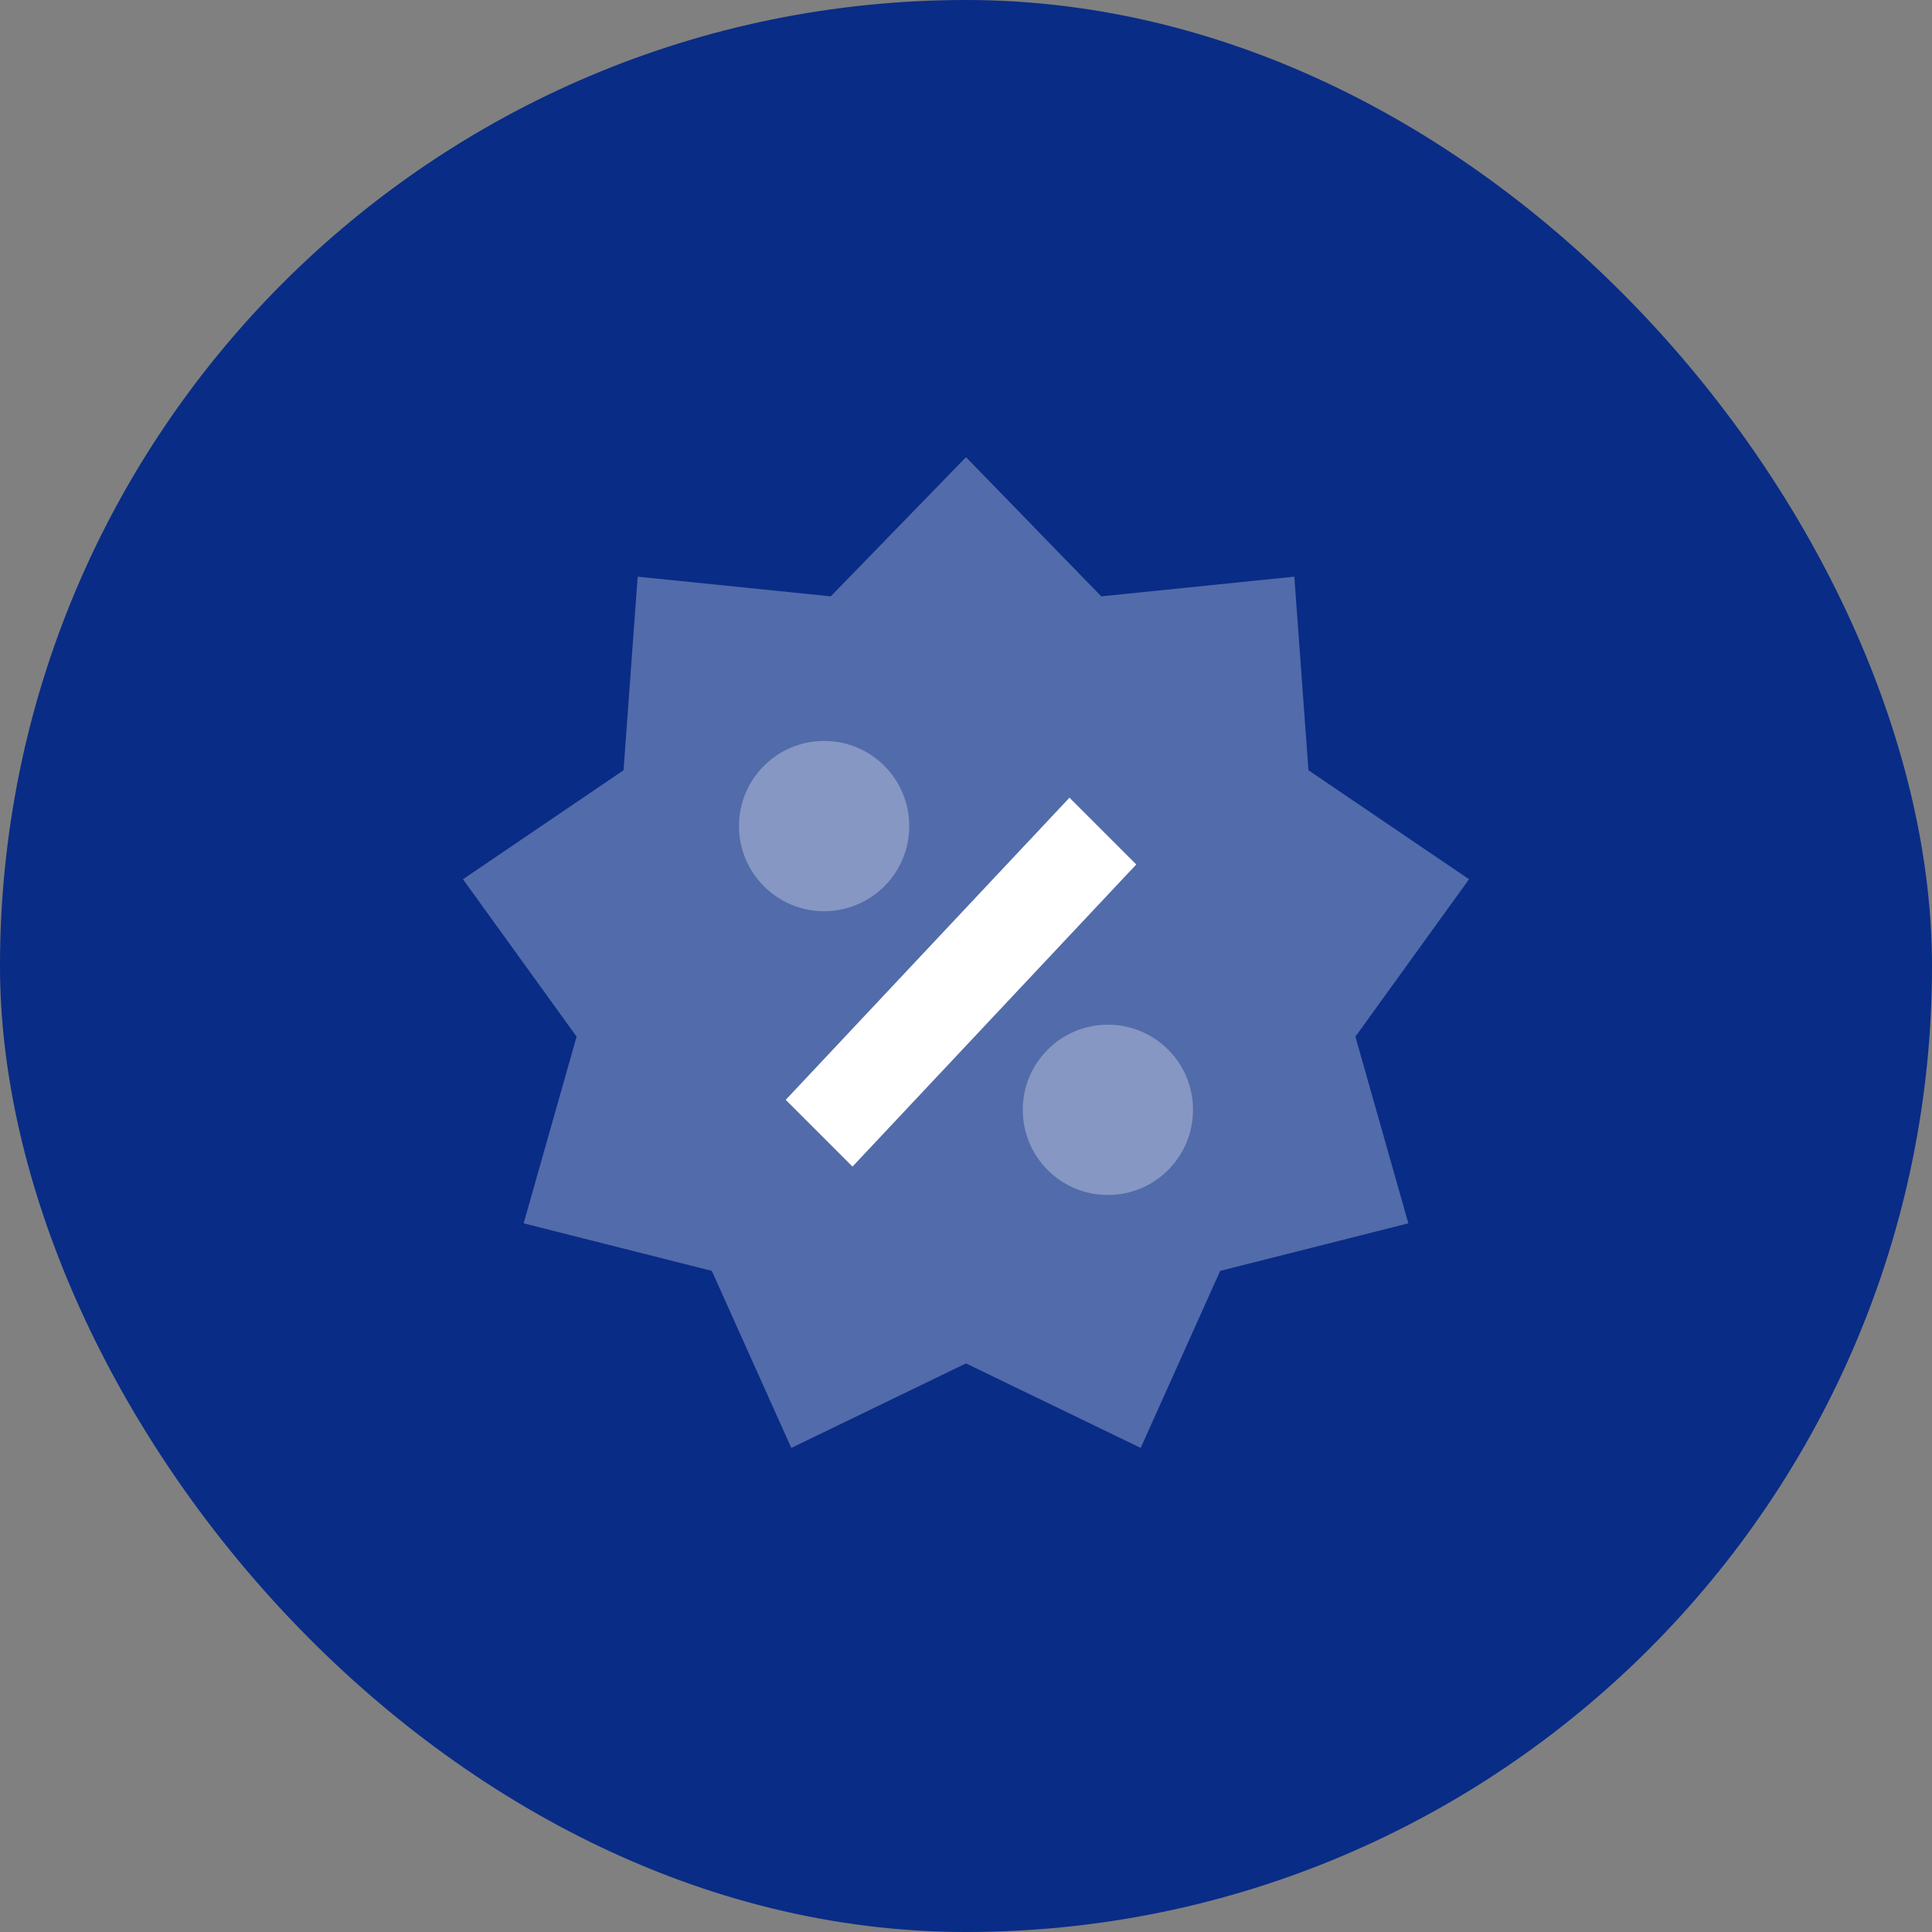
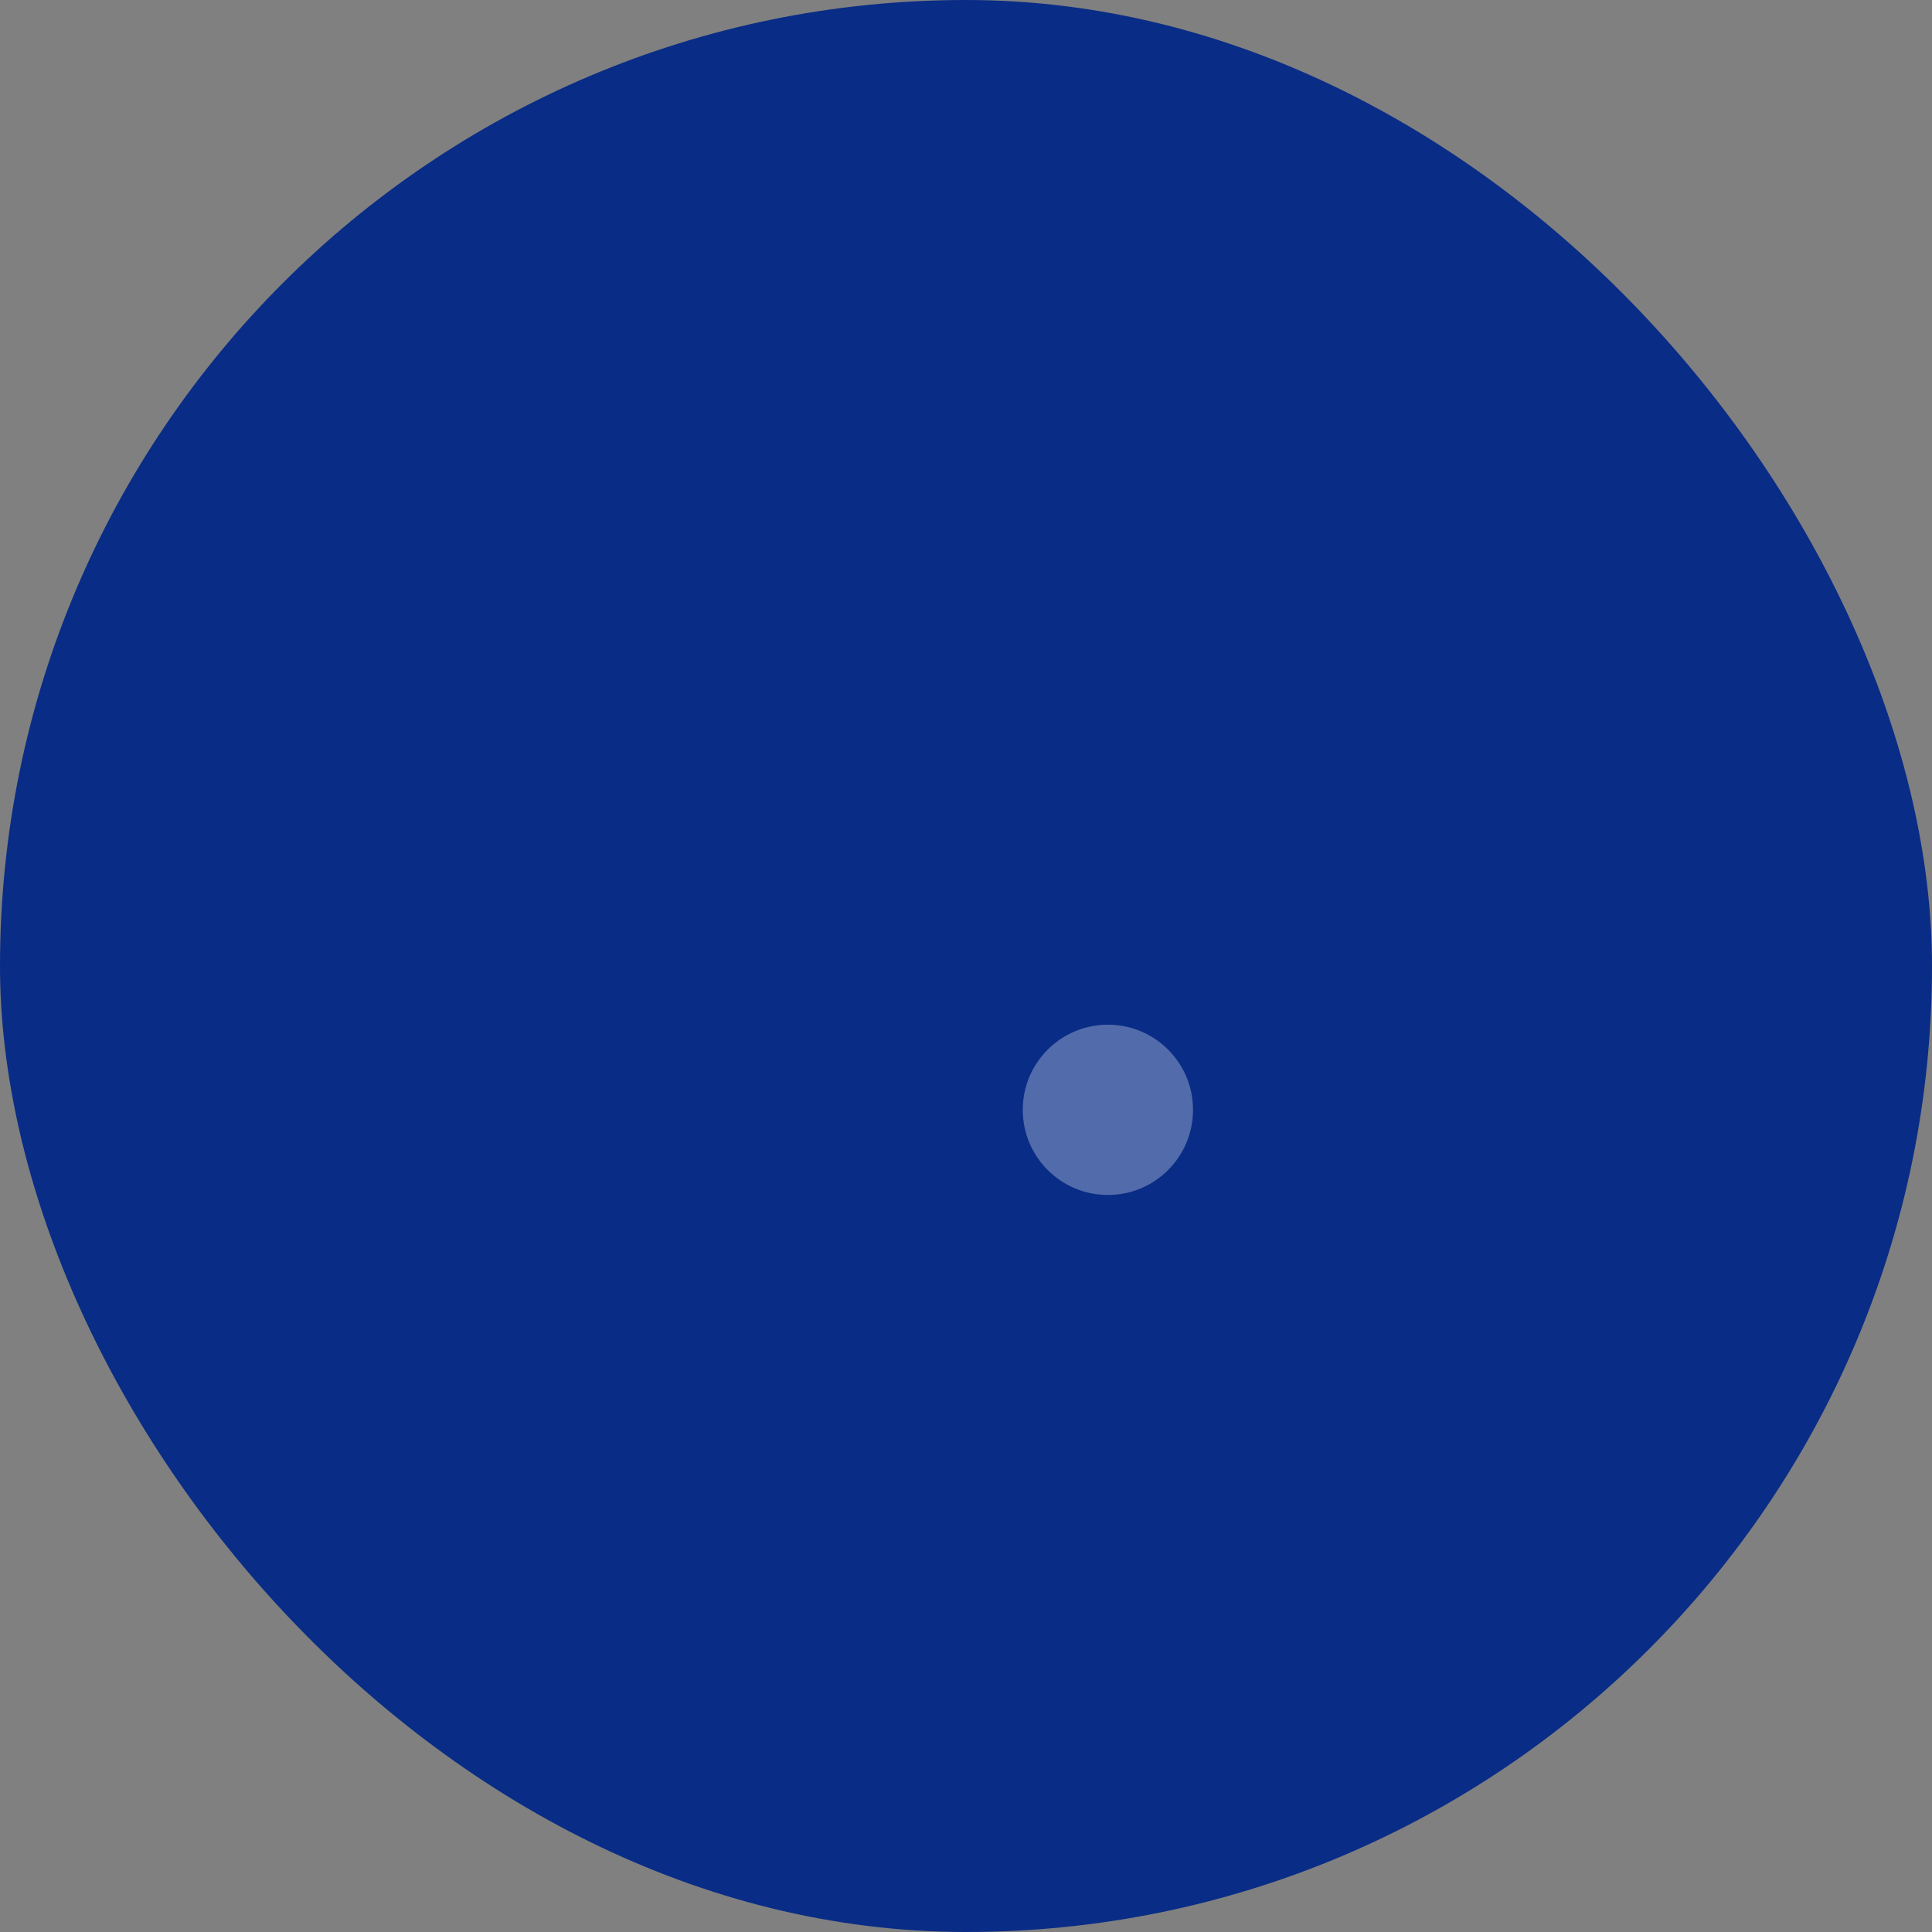
<svg xmlns="http://www.w3.org/2000/svg" width="52" height="52" viewBox="0 0 52 52" fill="none">
  <rect x="0" y="0" width="52" height="52" fill="#808080" stroke="none" />
  <rect width="52" height="52" rx="26" fill="#092C86" />
-   <path opacity="0.3" fill-rule="evenodd" clip-rule="evenodd" d="M26 36.696L21.298 38.971L19.159 34.206L14.094 32.926L15.519 27.901L12.461 23.665L16.783 20.731L17.163 15.521L22.36 16.051L26 12.305L29.64 16.051L34.837 15.521L35.217 20.731L39.539 23.665L36.481 27.901L37.906 32.926L32.841 34.206L30.702 38.971L26 36.696Z" fill="white" />
-   <path fill-rule="evenodd" clip-rule="evenodd" d="M28.785 21.47L21.148 29.602L22.945 31.399L30.583 23.267L28.785 21.47Z" fill="white" />
-   <path opacity="0.3" fill-rule="evenodd" clip-rule="evenodd" d="M24.473 22.234C24.473 23.5 23.447 24.525 22.181 24.525C20.917 24.525 19.89 23.5 19.89 22.234C19.89 20.967 20.917 19.942 22.181 19.942C23.447 19.942 24.473 20.967 24.473 22.234Z" fill="white" />
  <path opacity="0.3" fill-rule="evenodd" clip-rule="evenodd" d="M29.819 32.163C28.555 32.163 27.528 31.138 27.528 29.871C27.528 28.603 28.555 27.58 29.819 27.58C31.085 27.58 32.11 28.603 32.11 29.871C32.11 31.138 31.085 32.163 29.819 32.163Z" fill="white" />
</svg>